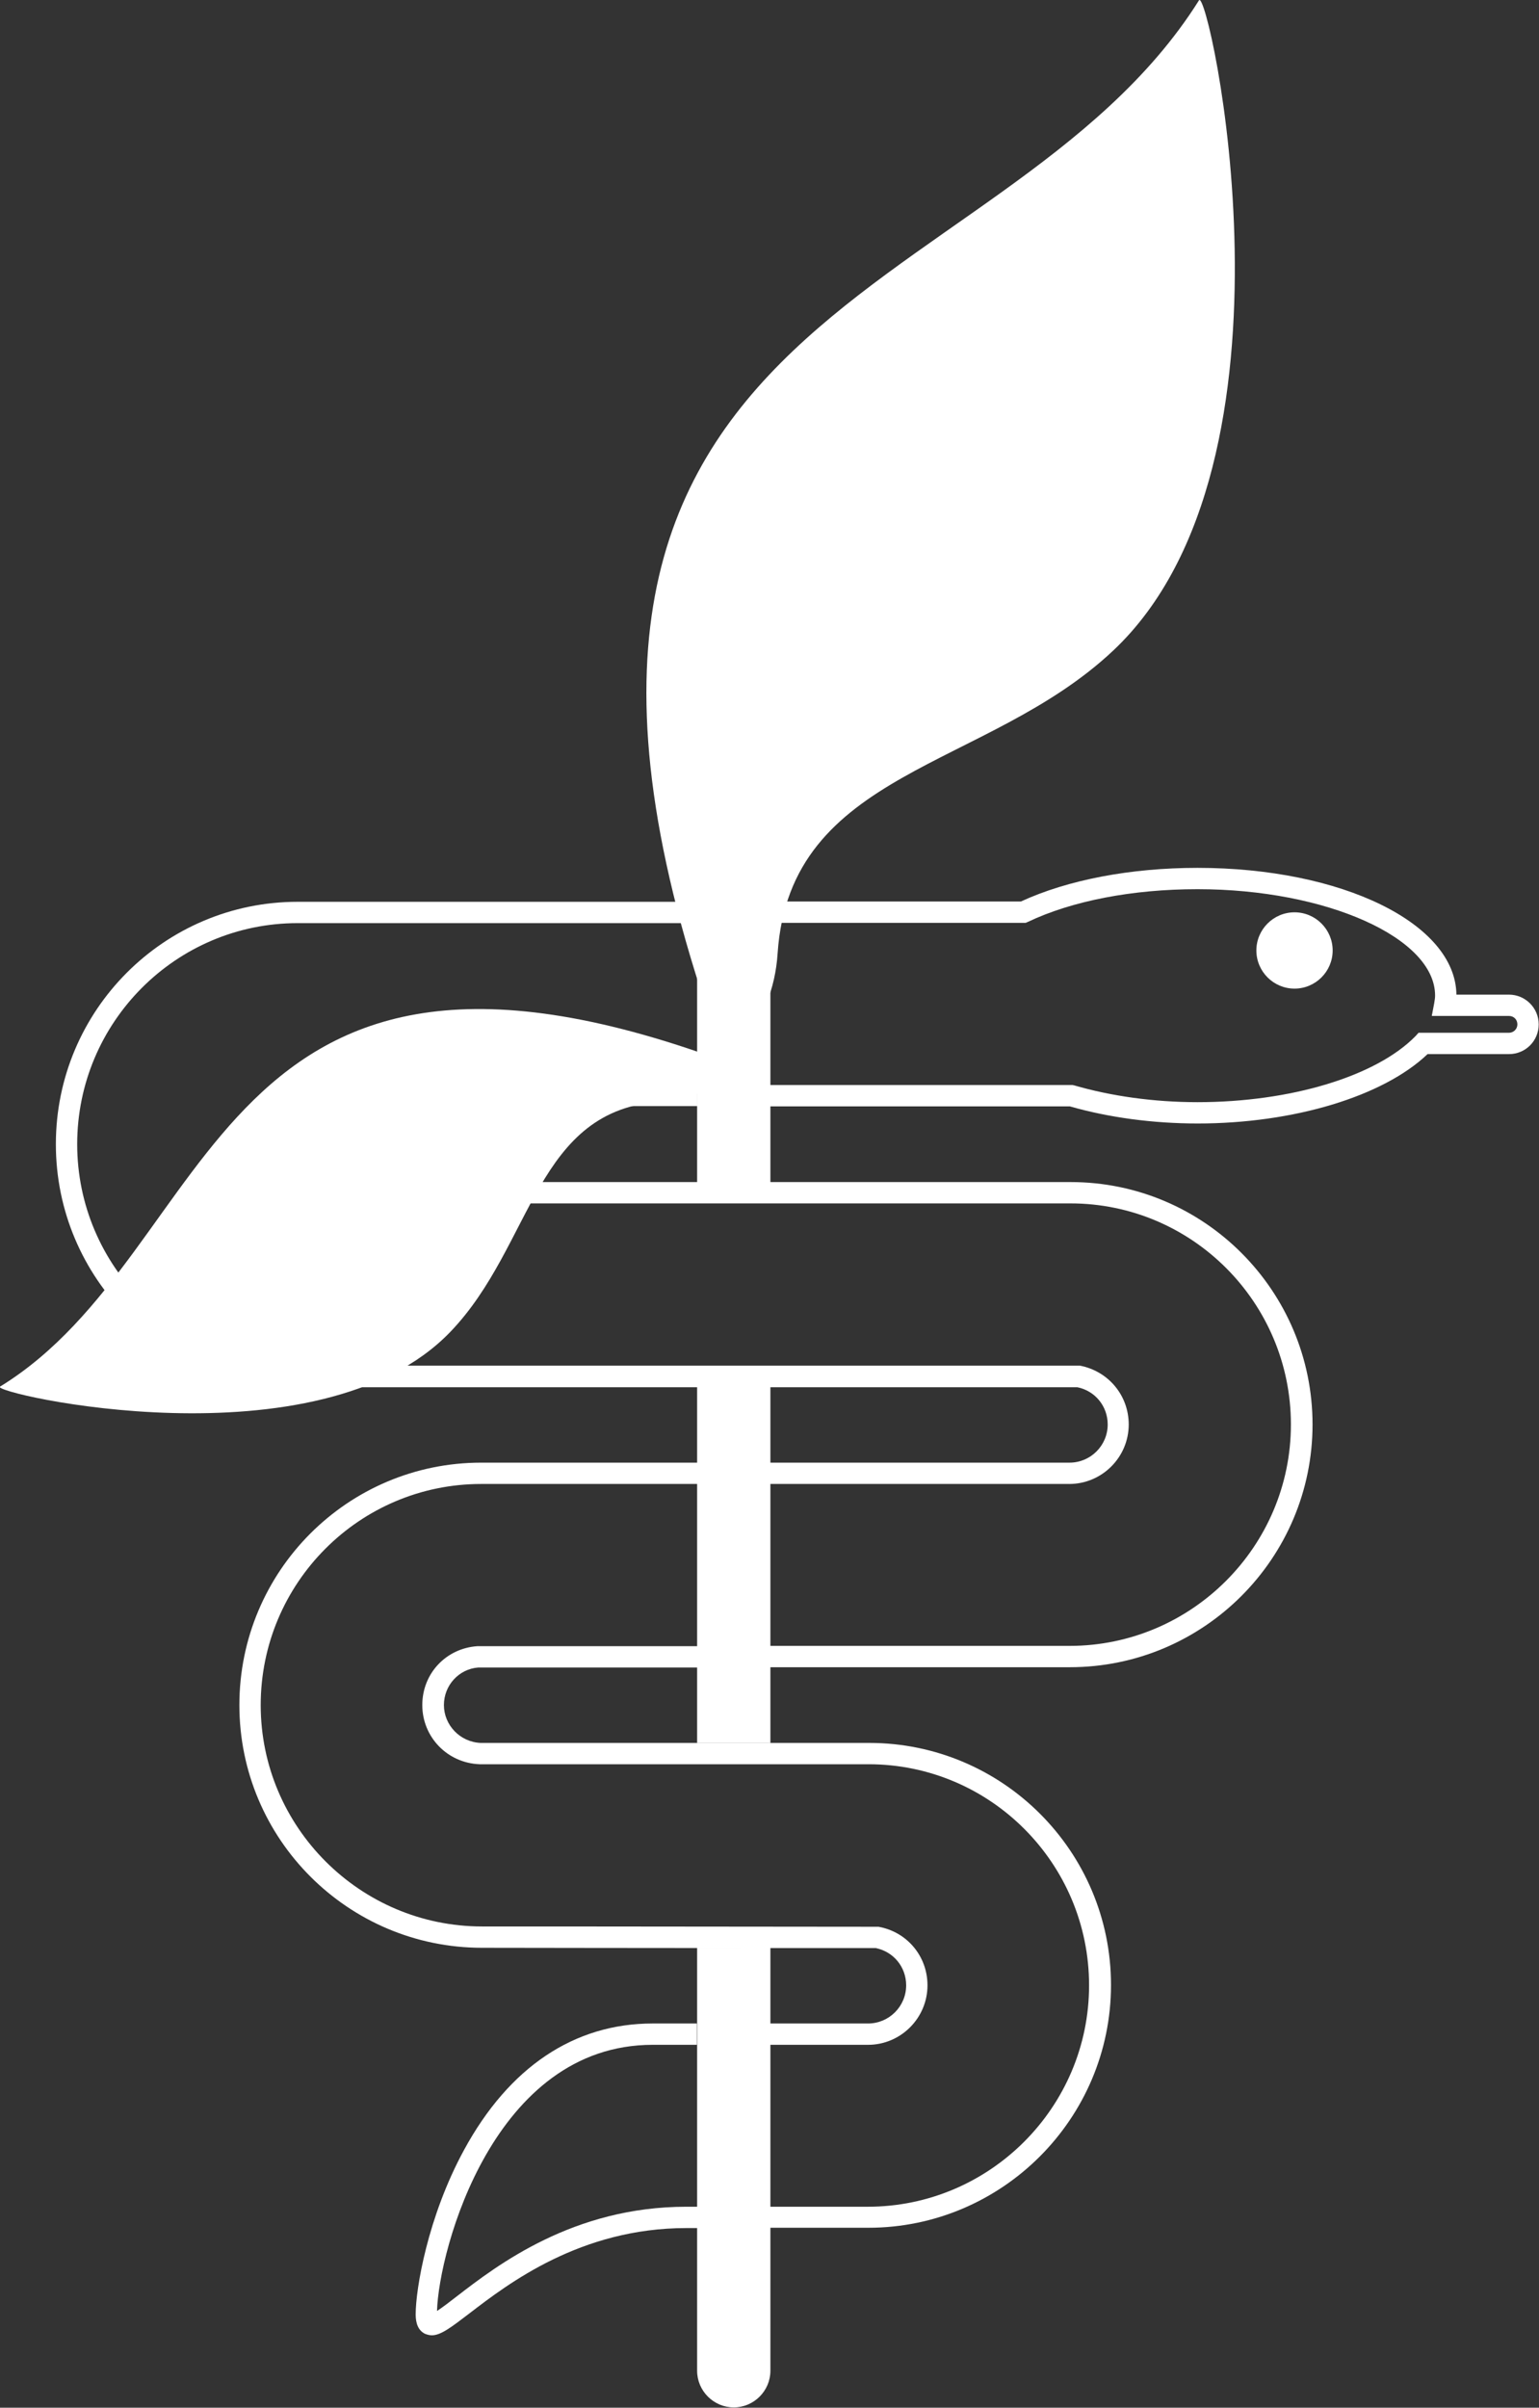
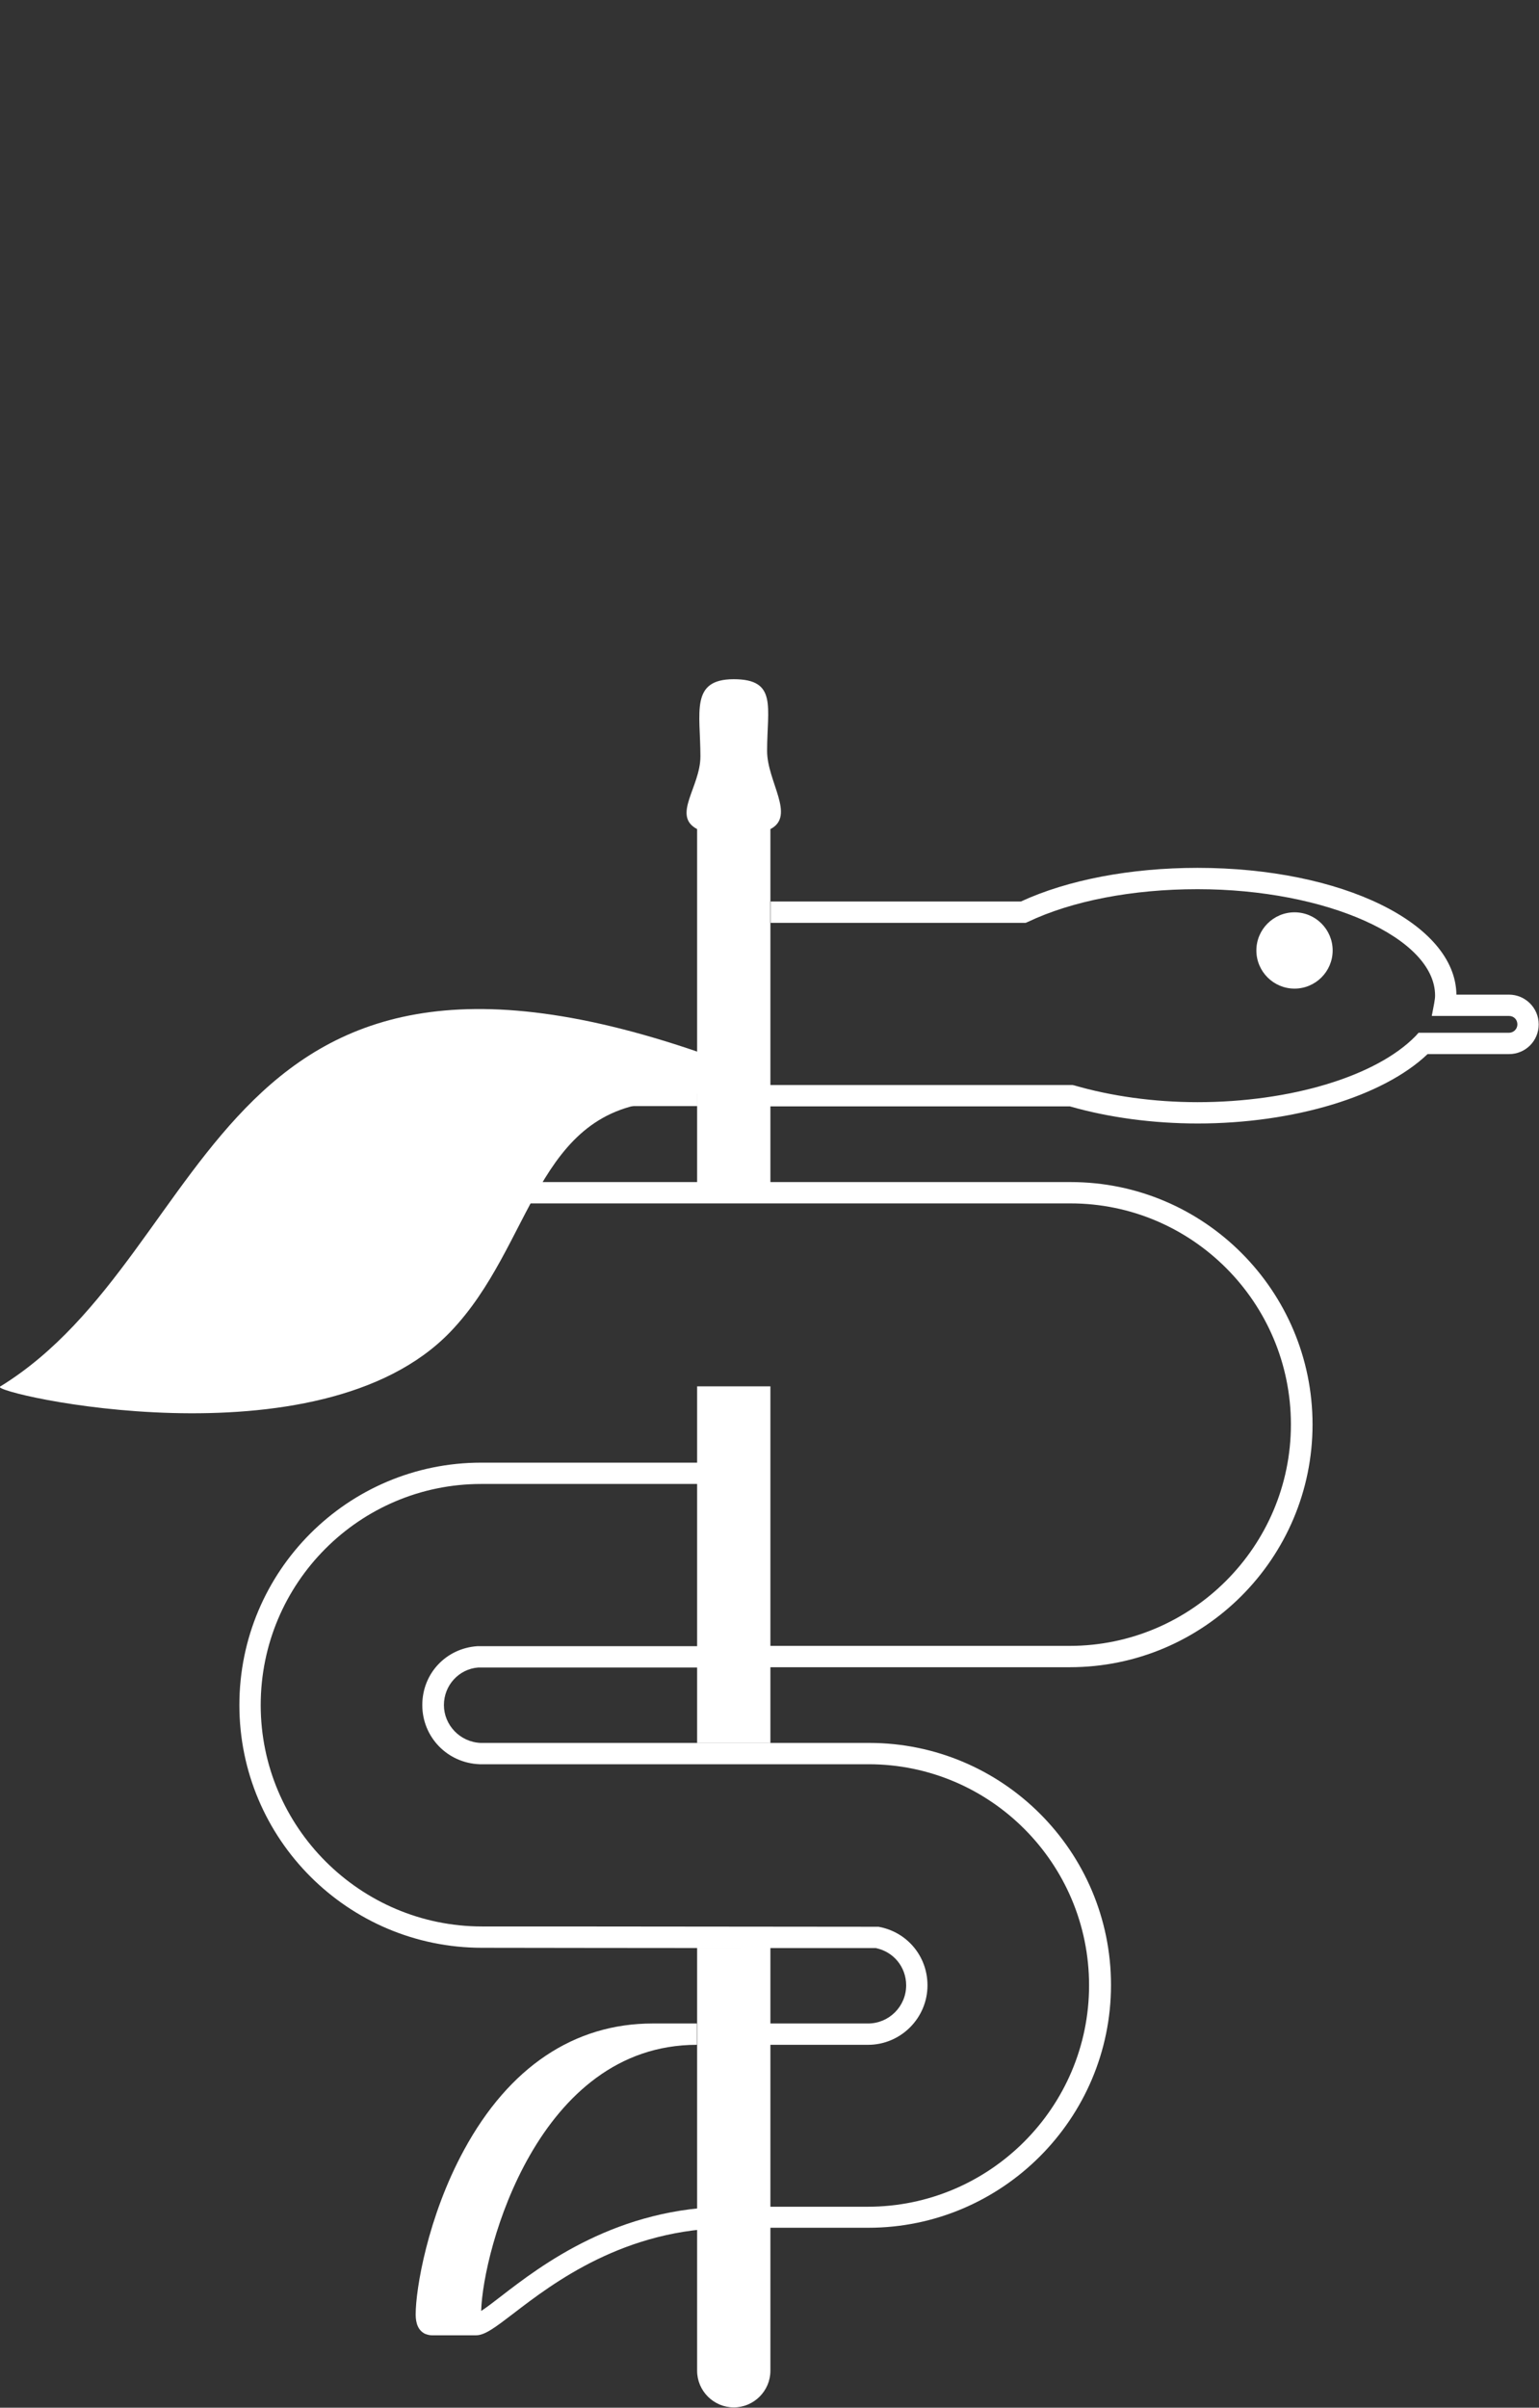
<svg xmlns="http://www.w3.org/2000/svg" id="uuid-6995f346-069b-4cd9-aee5-0cdd1279335a" viewBox="0 0 51.24 80.15">
  <rect x="0" y="0" width="51.24" height="80.15" fill="#333333" stroke="none" />
  <path d="m43.1,32.91c-.7,0-1.27-.57-1.27-1.27s.57-1.27,1.27-1.27,1.27.57,1.27,1.27-.57,1.27-1.27,1.27Zm0-1.83c-.31,0-.56.25-.56.56s.25.56.56.56.56-.25.56-.56-.25-.56-.56-.56Z" fill="#fff" stroke-width="0" />
  <path d="m25.52,55.5v-.71c5,0,10.08,0,10.09,0,4.06,0,7.37-3.31,7.37-7.37s-3.29-7.36-7.34-7.36H9.88c-1.08-.04-1.91-.91-1.91-1.97s.88-1.98,1.97-1.98h.03c.49,0,6.97,0,13.25,0v.71c-6.28,0-12.76,0-13.25,0h-.03c-.69,0-1.26.57-1.26,1.27s.53,1.23,1.22,1.26h25.75c4.44,0,8.05,3.62,8.05,8.07s-3.62,8.08-8.08,8.08c-.01,0-5.09,0-10.09,0Z" fill="#fff" stroke-width="0" />
  <path d="m25.38,74.17v-.71s3.51,0,3.51,0c4.06,0,7.37-3.31,7.37-7.37s-3.29-7.36-7.34-7.36h-12.95c-1.08-.04-1.91-.91-1.91-1.97s.8-1.89,1.83-1.96c.8,0,2.21,0,3.88,0h3.64s0,.71,0,.71h-3.64c-1.67,0-3.08,0-3.85,0-.64.05-1.14.59-1.14,1.25s.53,1.23,1.22,1.26h12.94c4.44,0,8.05,3.61,8.05,8.06s-3.63,8.08-8.08,8.08h-3.51Z" fill="#fff" stroke-width="0" />
-   <path d="m14.38,77.74c-.08,0-.15-.02-.23-.05-.31-.15-.31-.53-.31-.66,0-.81.39-3.22,1.61-5.46,1.5-2.76,3.67-4.21,6.28-4.21h1.47s0,.71,0,.71h-1.47c-5.29,0-7.12,6.82-7.18,8.86.17-.11.42-.3.65-.48,1.36-1.05,3.89-2.99,7.65-2.99,0,0,.15,0,.4,0v.71c-.25,0-.4,0-.4,0-3.52,0-5.93,1.85-7.22,2.84-.59.45-.95.73-1.25.73Z" fill="#fff" stroke-width="0" />
+   <path d="m14.38,77.74c-.08,0-.15-.02-.23-.05-.31-.15-.31-.53-.31-.66,0-.81.39-3.22,1.61-5.46,1.5-2.76,3.67-4.21,6.28-4.21h1.47s0,.71,0,.71c-5.29,0-7.12,6.82-7.18,8.86.17-.11.42-.3.65-.48,1.36-1.05,3.89-2.99,7.65-2.99,0,0,.15,0,.4,0v.71c-.25,0-.4,0-.4,0-3.52,0-5.93,1.85-7.22,2.84-.59.45-.95.73-1.25.73Z" fill="#fff" stroke-width="0" />
  <path d="m25.19,68.07v-.71s3.71,0,3.71,0c.7,0,1.27-.57,1.27-1.27,0-.61-.42-1.12-1.01-1.24-8.22,0-12.54-.01-13.06-.01h-.05c-4.46,0-8.08-3.62-8.08-8.08s3.61-8.07,8.05-8.07c.02,0,3.88,0,7.73,0v.71c-3.85,0-7.71,0-7.73,0-4.05,0-7.34,3.3-7.34,7.36s3.31,7.37,7.37,7.37h.05c.52,0,4.85,0,13.09.01h.06c.95.17,1.63.98,1.63,1.95,0,1.09-.89,1.98-1.98,1.98h-3.71Z" fill="#fff" stroke-width="0" />
-   <path d="m25.52,49.4v-.71c4.92,0,10.06,0,10.09,0,.7,0,1.27-.57,1.27-1.27,0-.61-.42-1.12-1.01-1.24H9.94c-4.46,0-8.08-3.63-8.08-8.09s3.61-8.07,8.05-8.07h13.34v.71h-13.34c-4.05,0-7.34,3.3-7.34,7.36s3.31,7.37,7.37,7.37h26.01c.95.18,1.63.99,1.63,1.96,0,1.09-.89,1.98-1.98,1.98-.03,0-5.17,0-10.09,0Z" fill="#fff" stroke-width="0" />
  <path d="m39.88,37.4c-1.5,0-2.97-.2-4.26-.57h-.4s-9.58,0-9.58,0v-.71s9.57,0,9.57,0h.5s.05.01.05.01c1.24.36,2.66.56,4.11.56,3.1,0,5.95-.86,7.26-2.2l.1-.11h3.01c.15,0,.28-.12.28-.28s-.12-.28-.28-.28h-2.57l.08-.42c.02-.11.03-.19.03-.26,0-1.92-3.62-3.54-7.91-3.54-2.17,0-4.18.39-5.65,1.09l-.07.03h-8.49s0-.71,0-.71h8.33c1.56-.72,3.65-1.12,5.88-1.12,4.81,0,8.59,1.85,8.62,4.22h1.75c.54,0,.99.44.99.99s-.44.99-.99.99h-2.71c-1.48,1.41-4.46,2.31-7.66,2.31Z" fill="#fff" stroke-width="0" />
  <path d="m25.65,39.36v-11.76c.85-.44-.11-1.58-.11-2.6,0-1.46.35-2.39-1.11-2.39s-1.11,1.11-1.11,2.57c0,1.02-.96,1.97-.11,2.42,0,0,0,11.76,0,11.76" fill="#fff" stroke-width="0" />
  <path d="m23.21,64.83c0,10.82,0,14.09,0,14.09,0,.67.55,1.22,1.22,1.22s1.22-.55,1.22-1.22v-14.09" fill="#fff" stroke-width="0" />
  <path d="m25.65,58.02v-11.87h-2.44v11.87h2.44Z" fill="#fff" stroke-width="0" />
-   <path d="m24.13,35.27C14.73,9.81,33.25,10.63,39.92.01c.31-.49,3.81,15.38-2.86,21.65-4.21,3.96-10.76,3.95-11.17,10.08-.16,2.45-1.77,3.54-1.77,3.54Z" fill="#fff" stroke-width="0" />
  <path d="m24.52,35.48C6.96,28.8,7.4,41.62,0,46.16c-.34.21,10.62,2.74,15-1.83,2.77-2.89,2.81-7.42,7.05-7.66,1.7-.1,2.46-1.2,2.46-1.2Z" fill="#fff" stroke-width="0" />
  <circle cx="43.22" cy="31.79" r=".94" fill="#fff" stroke-width="0" />
</svg>